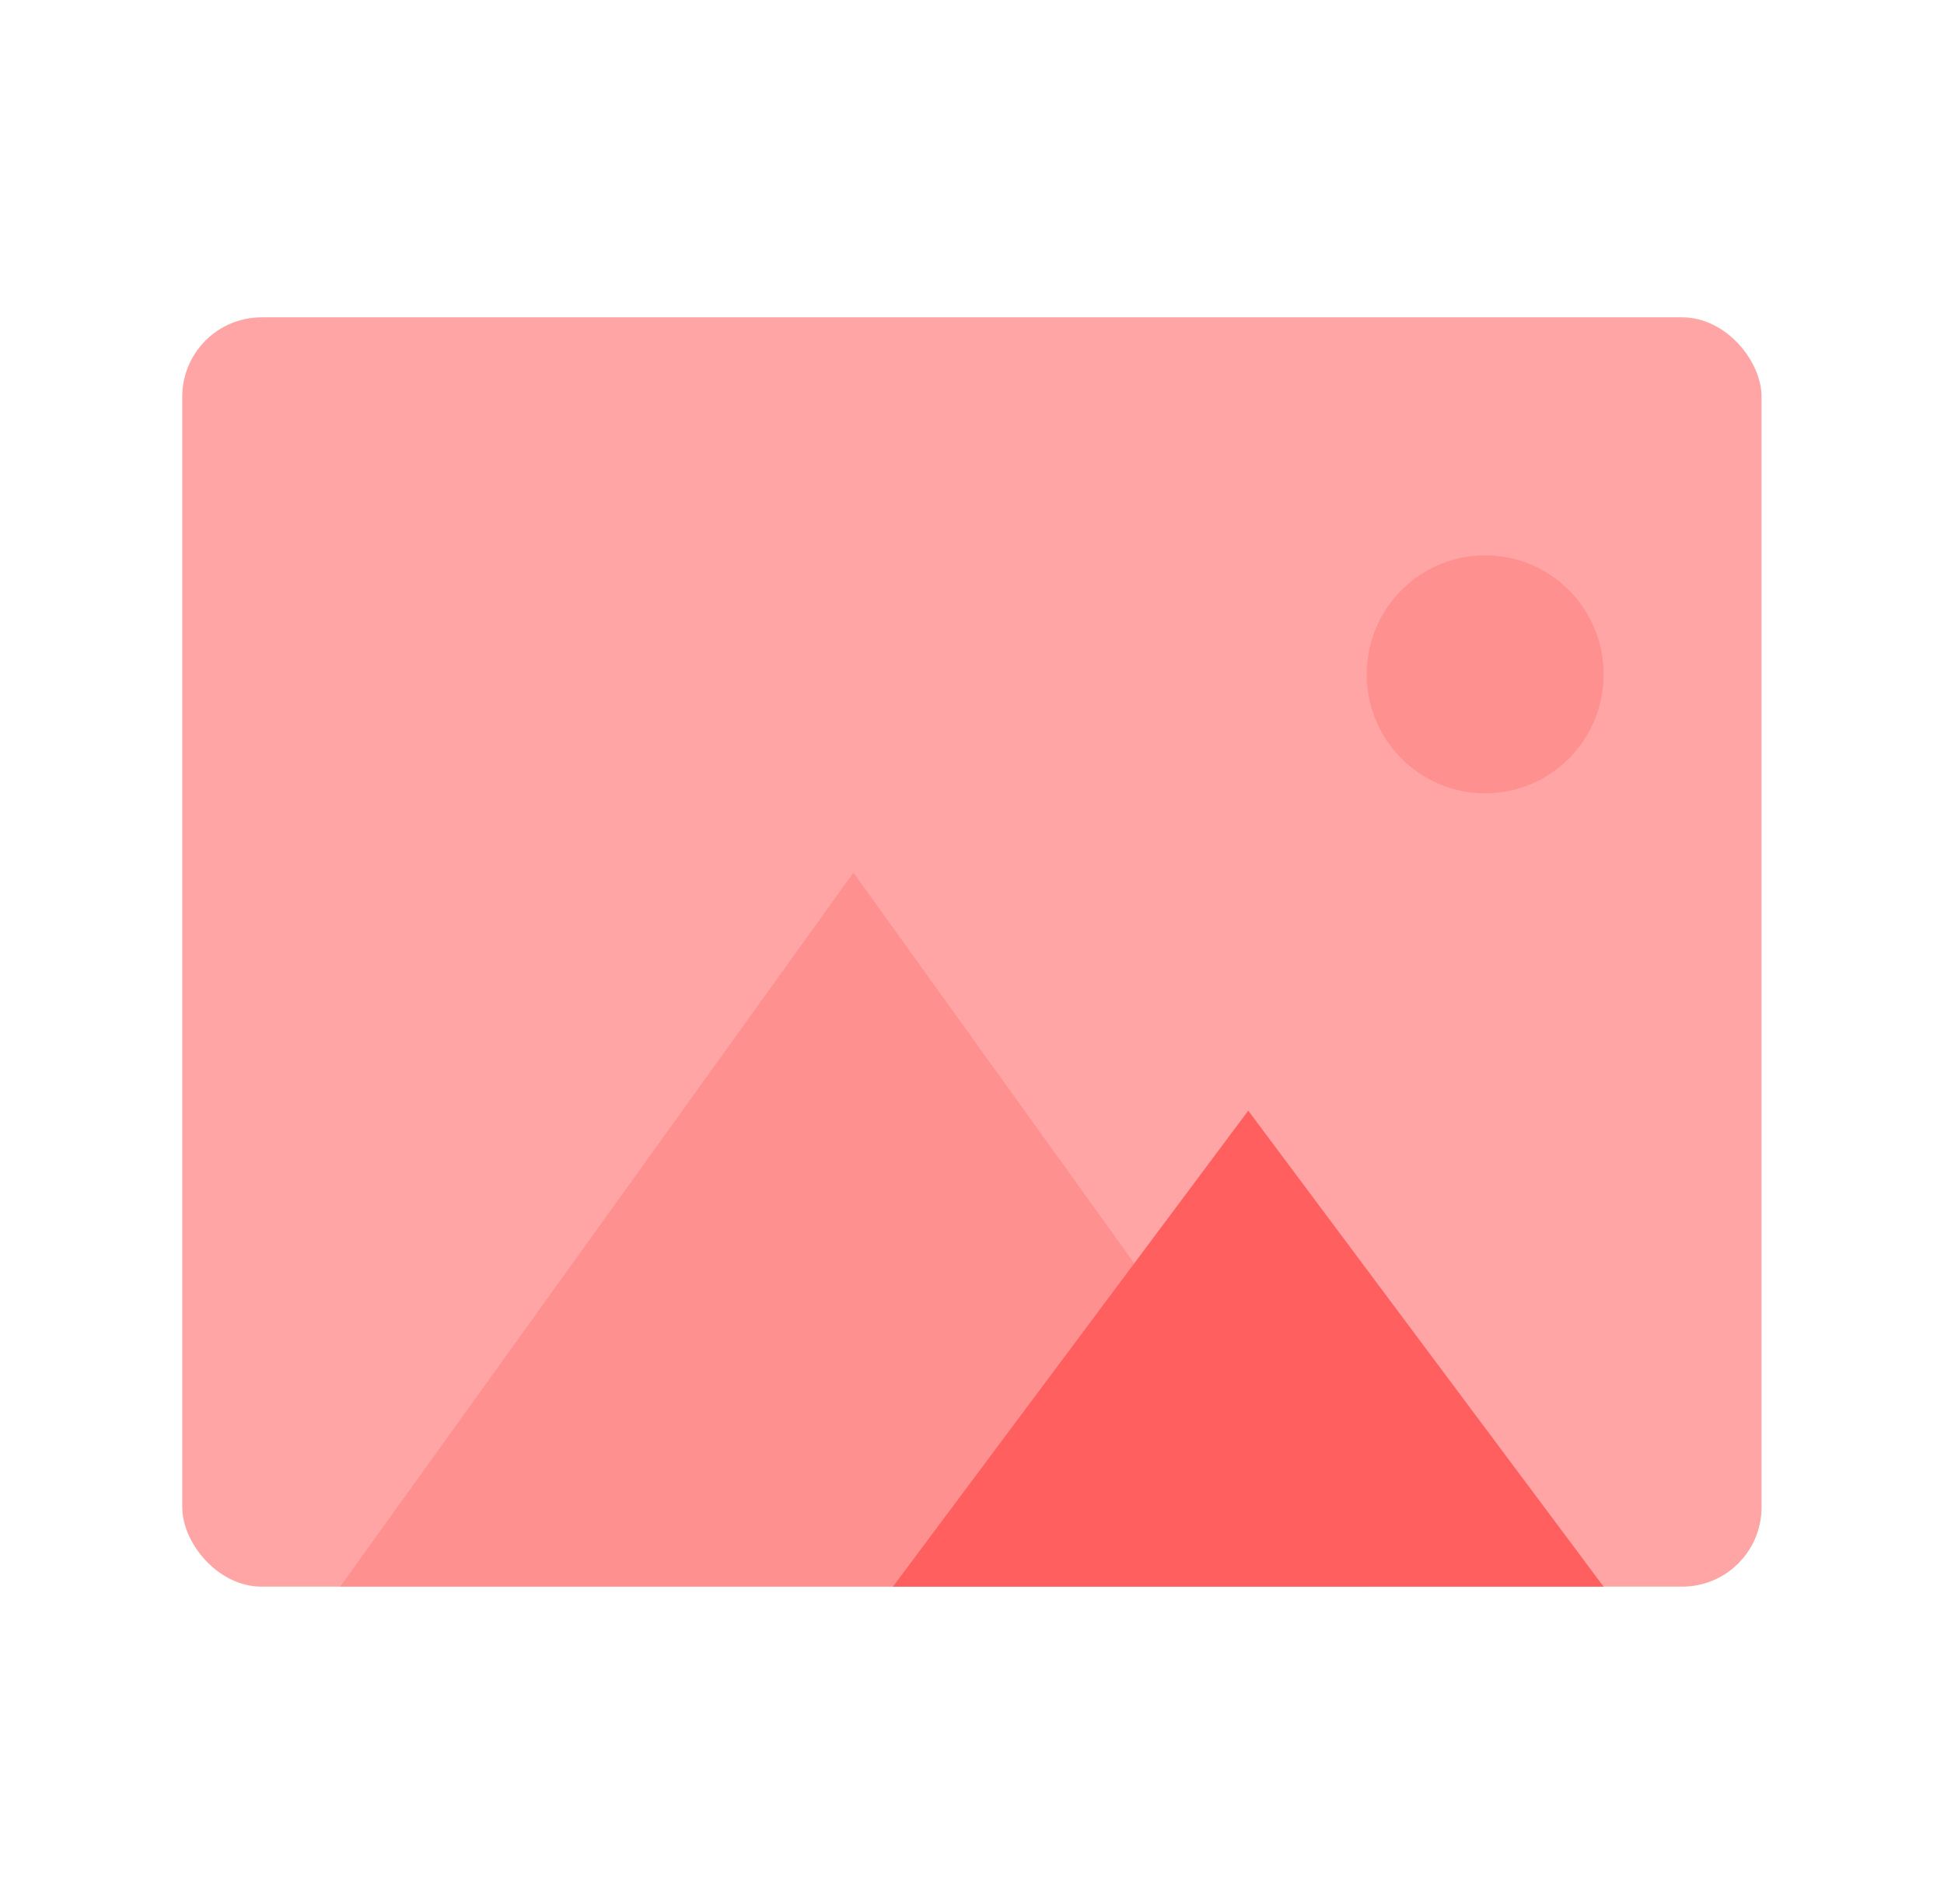
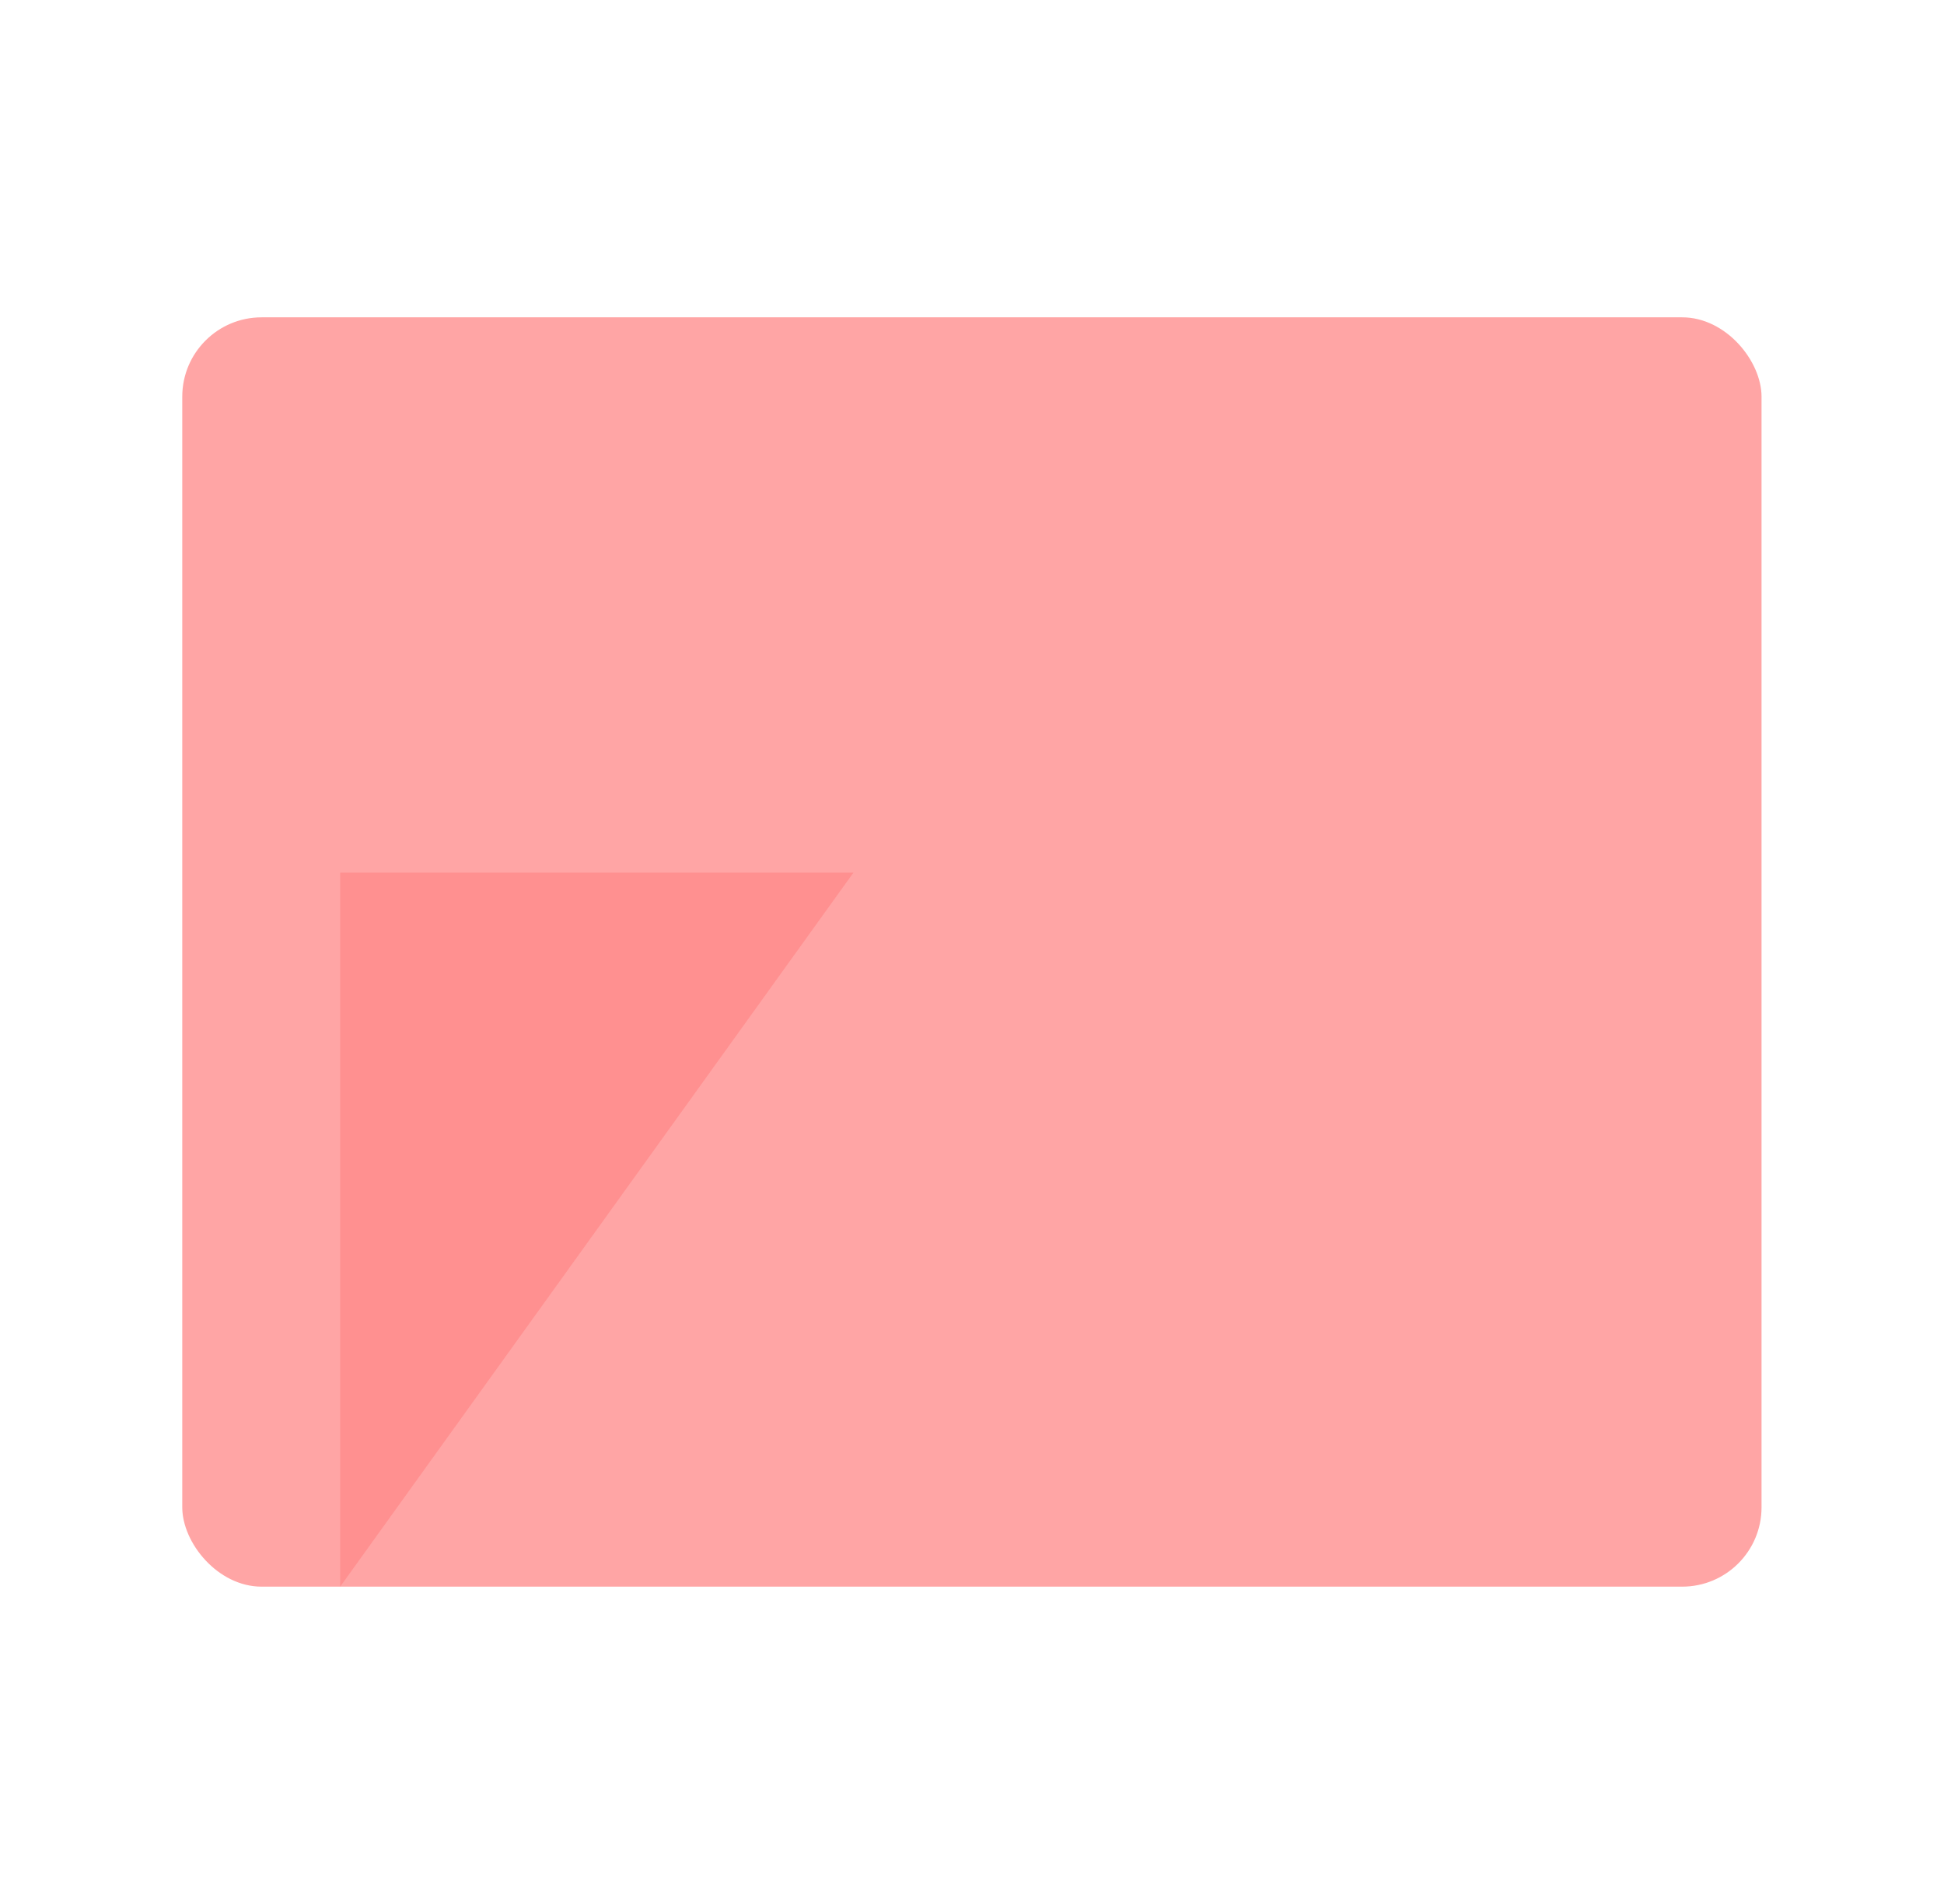
<svg xmlns="http://www.w3.org/2000/svg" width="49" height="48" viewBox="0 0 49 48" fill="none">
  <rect x="4.594" y="8" width="39.807" height="32" rx="2" fill="#FFA5A5" />
-   <path opacity="0.3" fill-rule="evenodd" clip-rule="evenodd" d="M8.574 40L21.511 22L34.449 40H8.574Z" fill="#FF5F5F" />
-   <path fill-rule="evenodd" clip-rule="evenodd" d="M22.507 40L31.463 28L40.42 40H22.507Z" fill="#FF5F5F" />
-   <ellipse opacity="0.3" cx="37.435" cy="17" rx="2.986" ry="3" fill="#FF5F5F" />
+   <path opacity="0.3" fill-rule="evenodd" clip-rule="evenodd" d="M8.574 40L21.511 22H8.574Z" fill="#FF5F5F" />
</svg>